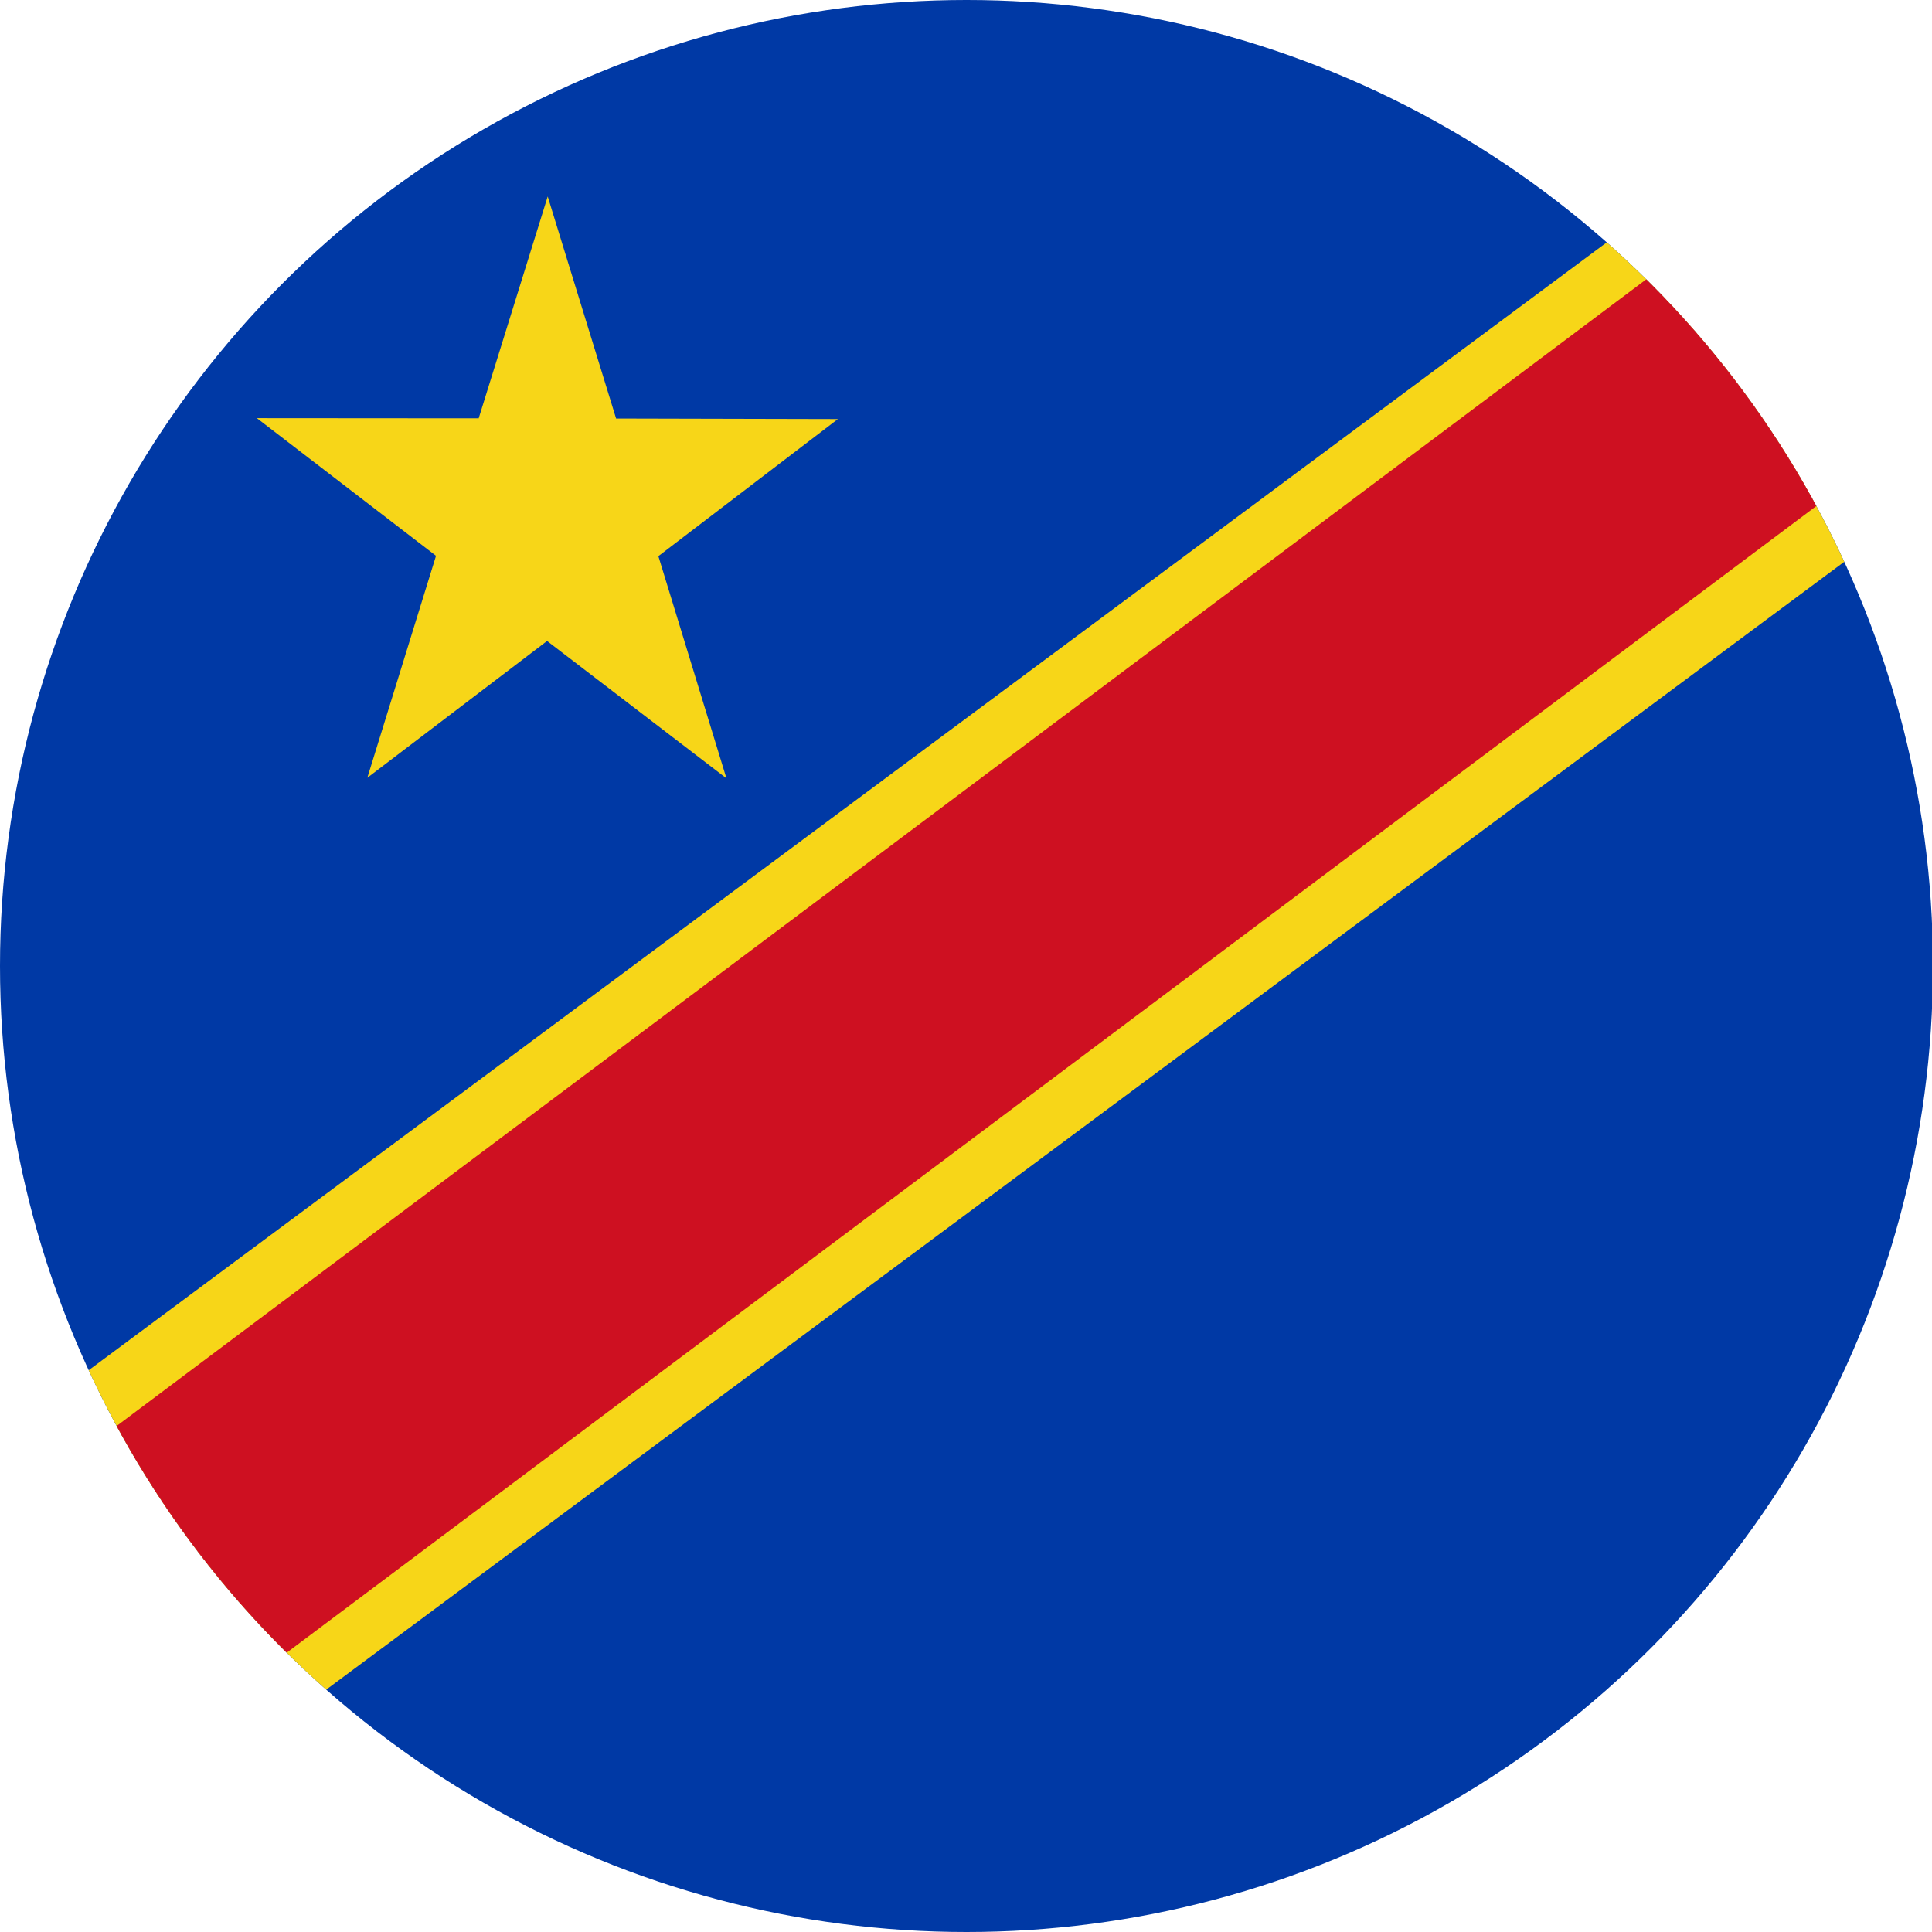
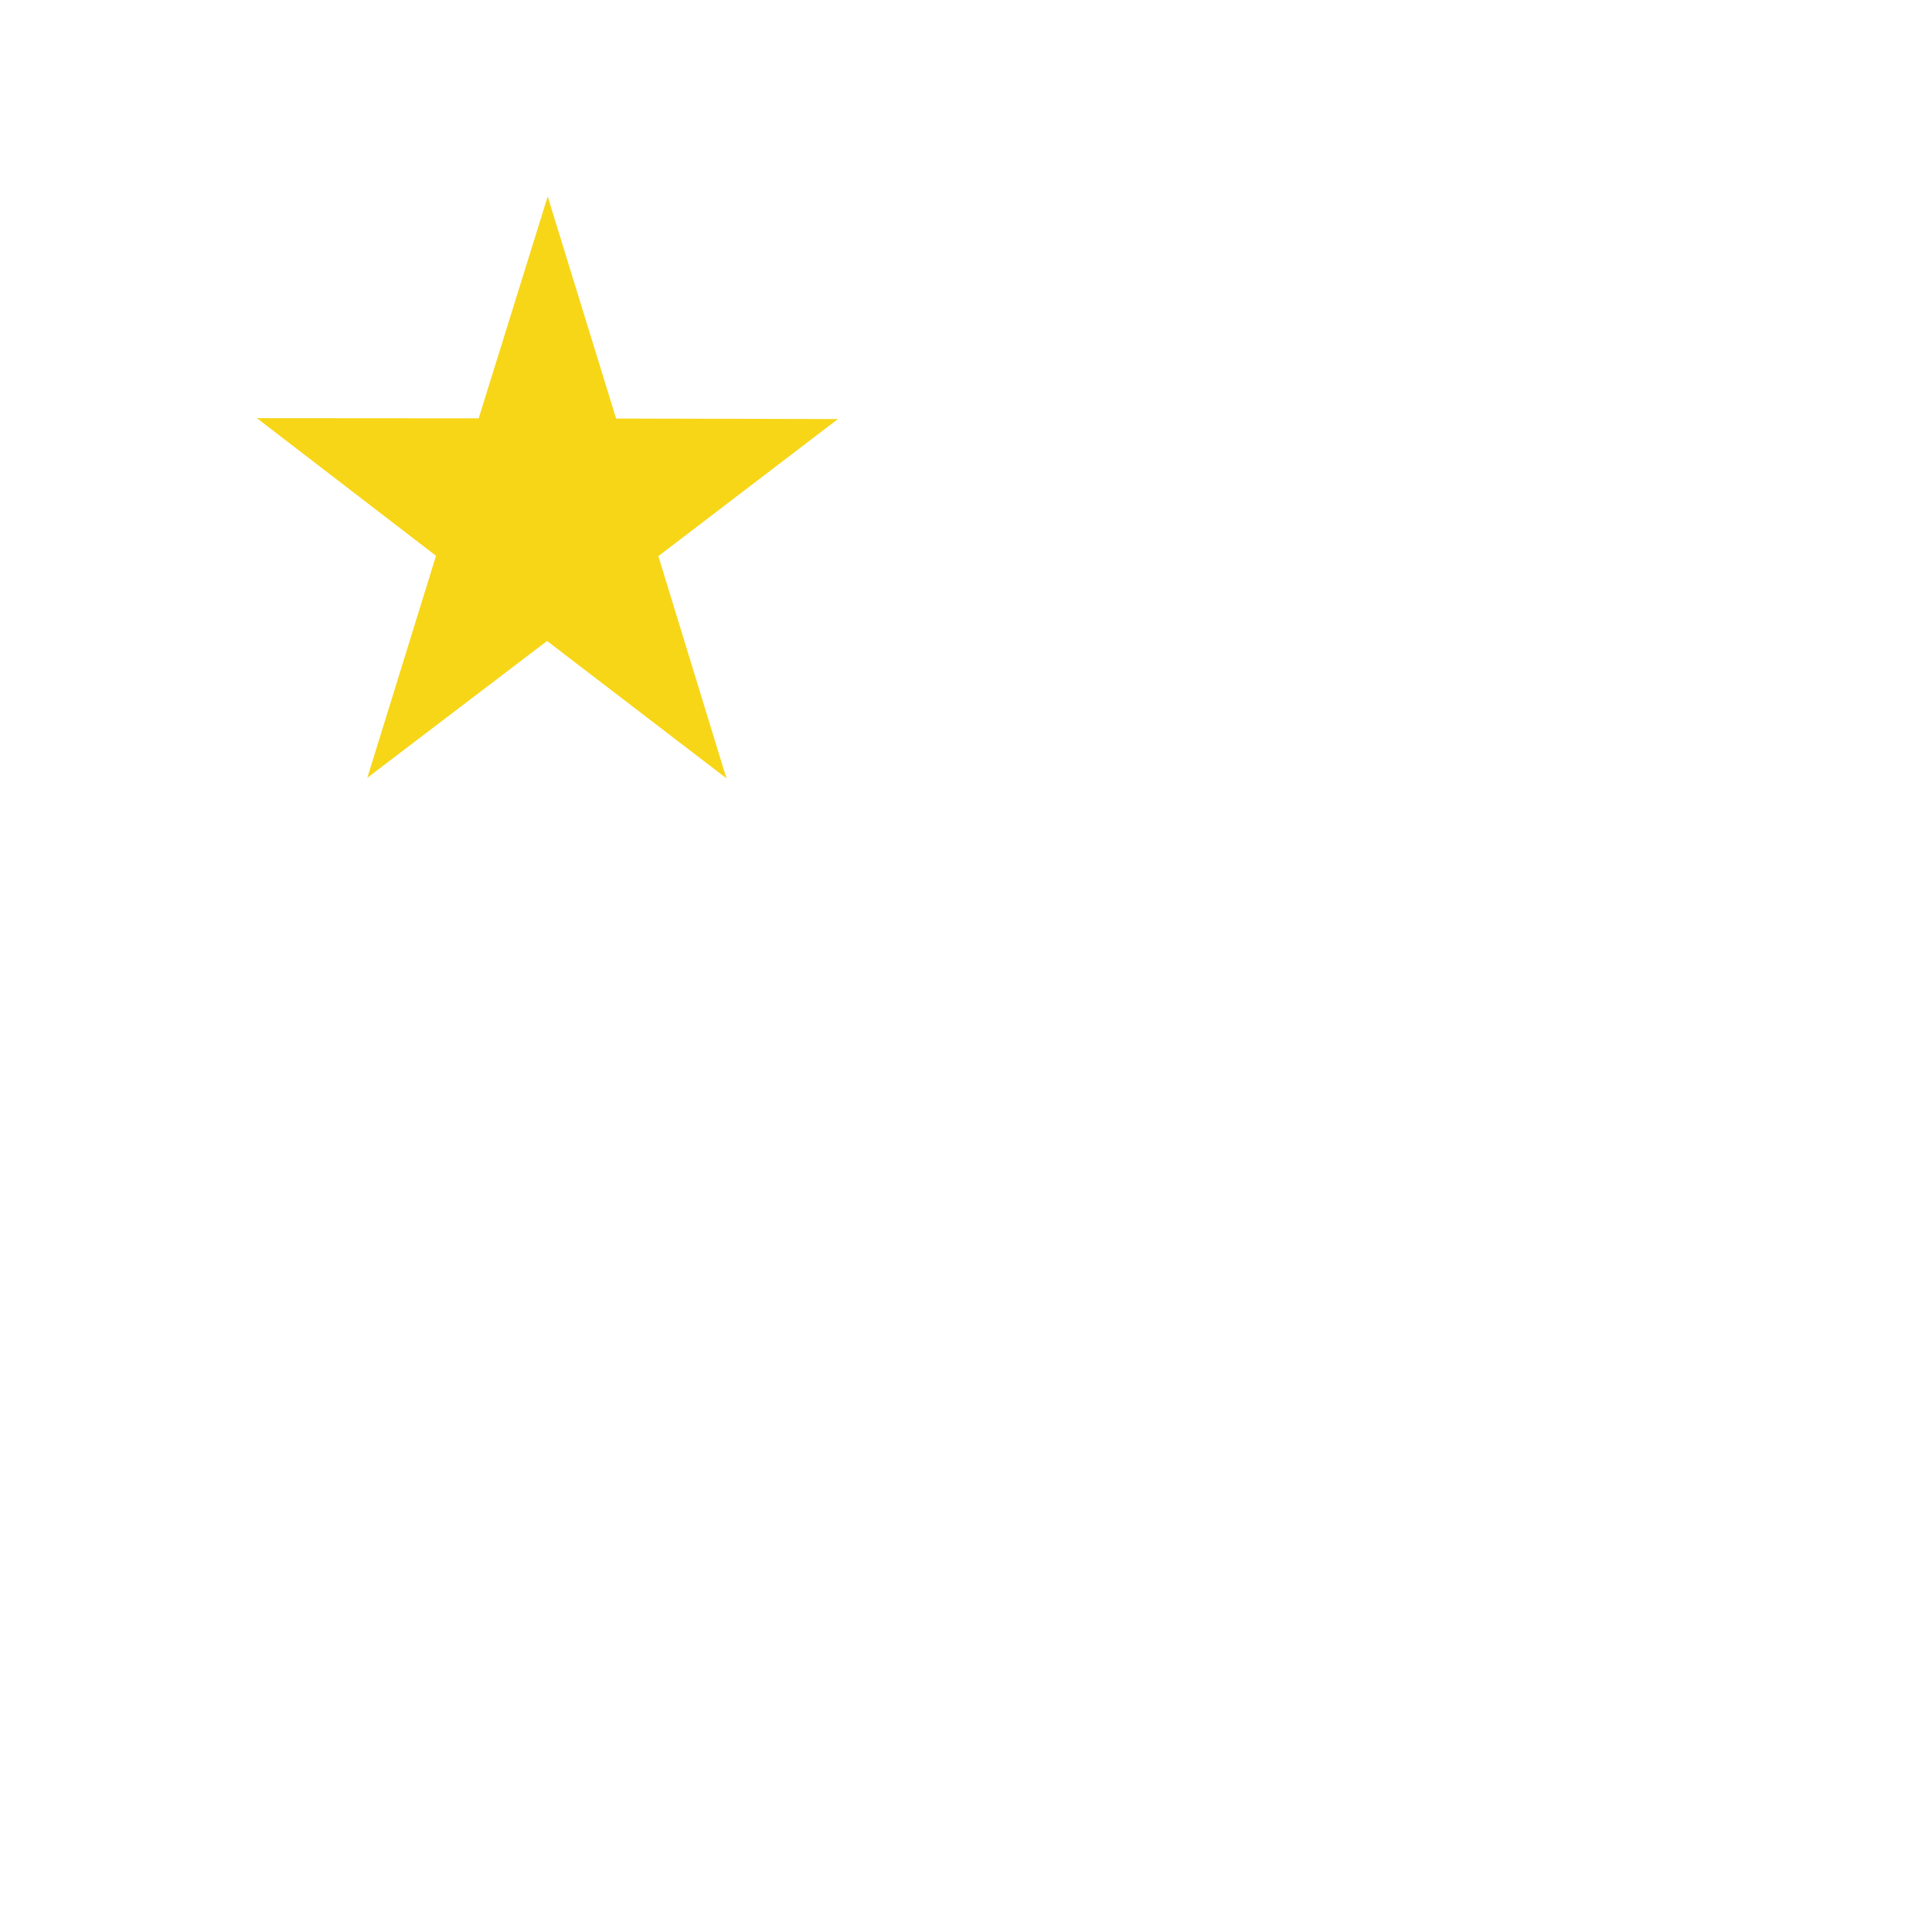
<svg xmlns="http://www.w3.org/2000/svg" width="600" height="600">
  <defs>
    <clipPath id="b">
      <circle cx="300" cy="300" r="300" style="opacity:.649;fill:#0736a3;stroke-width:1.427" />
    </clipPath>
    <clipPath id="a">
-       <ellipse cx="450" cy="300" rx="450" ry="300" style="opacity:.649;fill:#0736a3;stroke-width:1.747" />
-     </clipPath>
+       </clipPath>
  </defs>
  <g clip-path="url(#a)" transform="scale(.667 1)">
    <path fill="#0039a5" fill-rule="evenodd" d="M0 0h900v600H0Z" />
    <path fill="none" d="M.012 529.824V.121h796.21m0 0h103.45V600H.012v-70.175" opacity=".379" />
    <g fill-rule="evenodd">
      <path fill="#f7d618" d="M0 446 900 0v154L0 600Z" />
      <path fill="#ce1021" d="M0 470 900 20v110L0 580Z" />
    </g>
  </g>
  <path fill="#f7d618" fill-rule="evenodd" d="m279.057 265.862-63.154-48.36-63.289 48.167L176.8 187.51l-63.078-48.465 78.1.057 24.303-78.117 24.085 78.19 78.1.187-63.215 48.268 23.966 78.232z" clip-path="url(#b)" transform="translate(-20.529 7.224) scale(.882)" />
</svg>